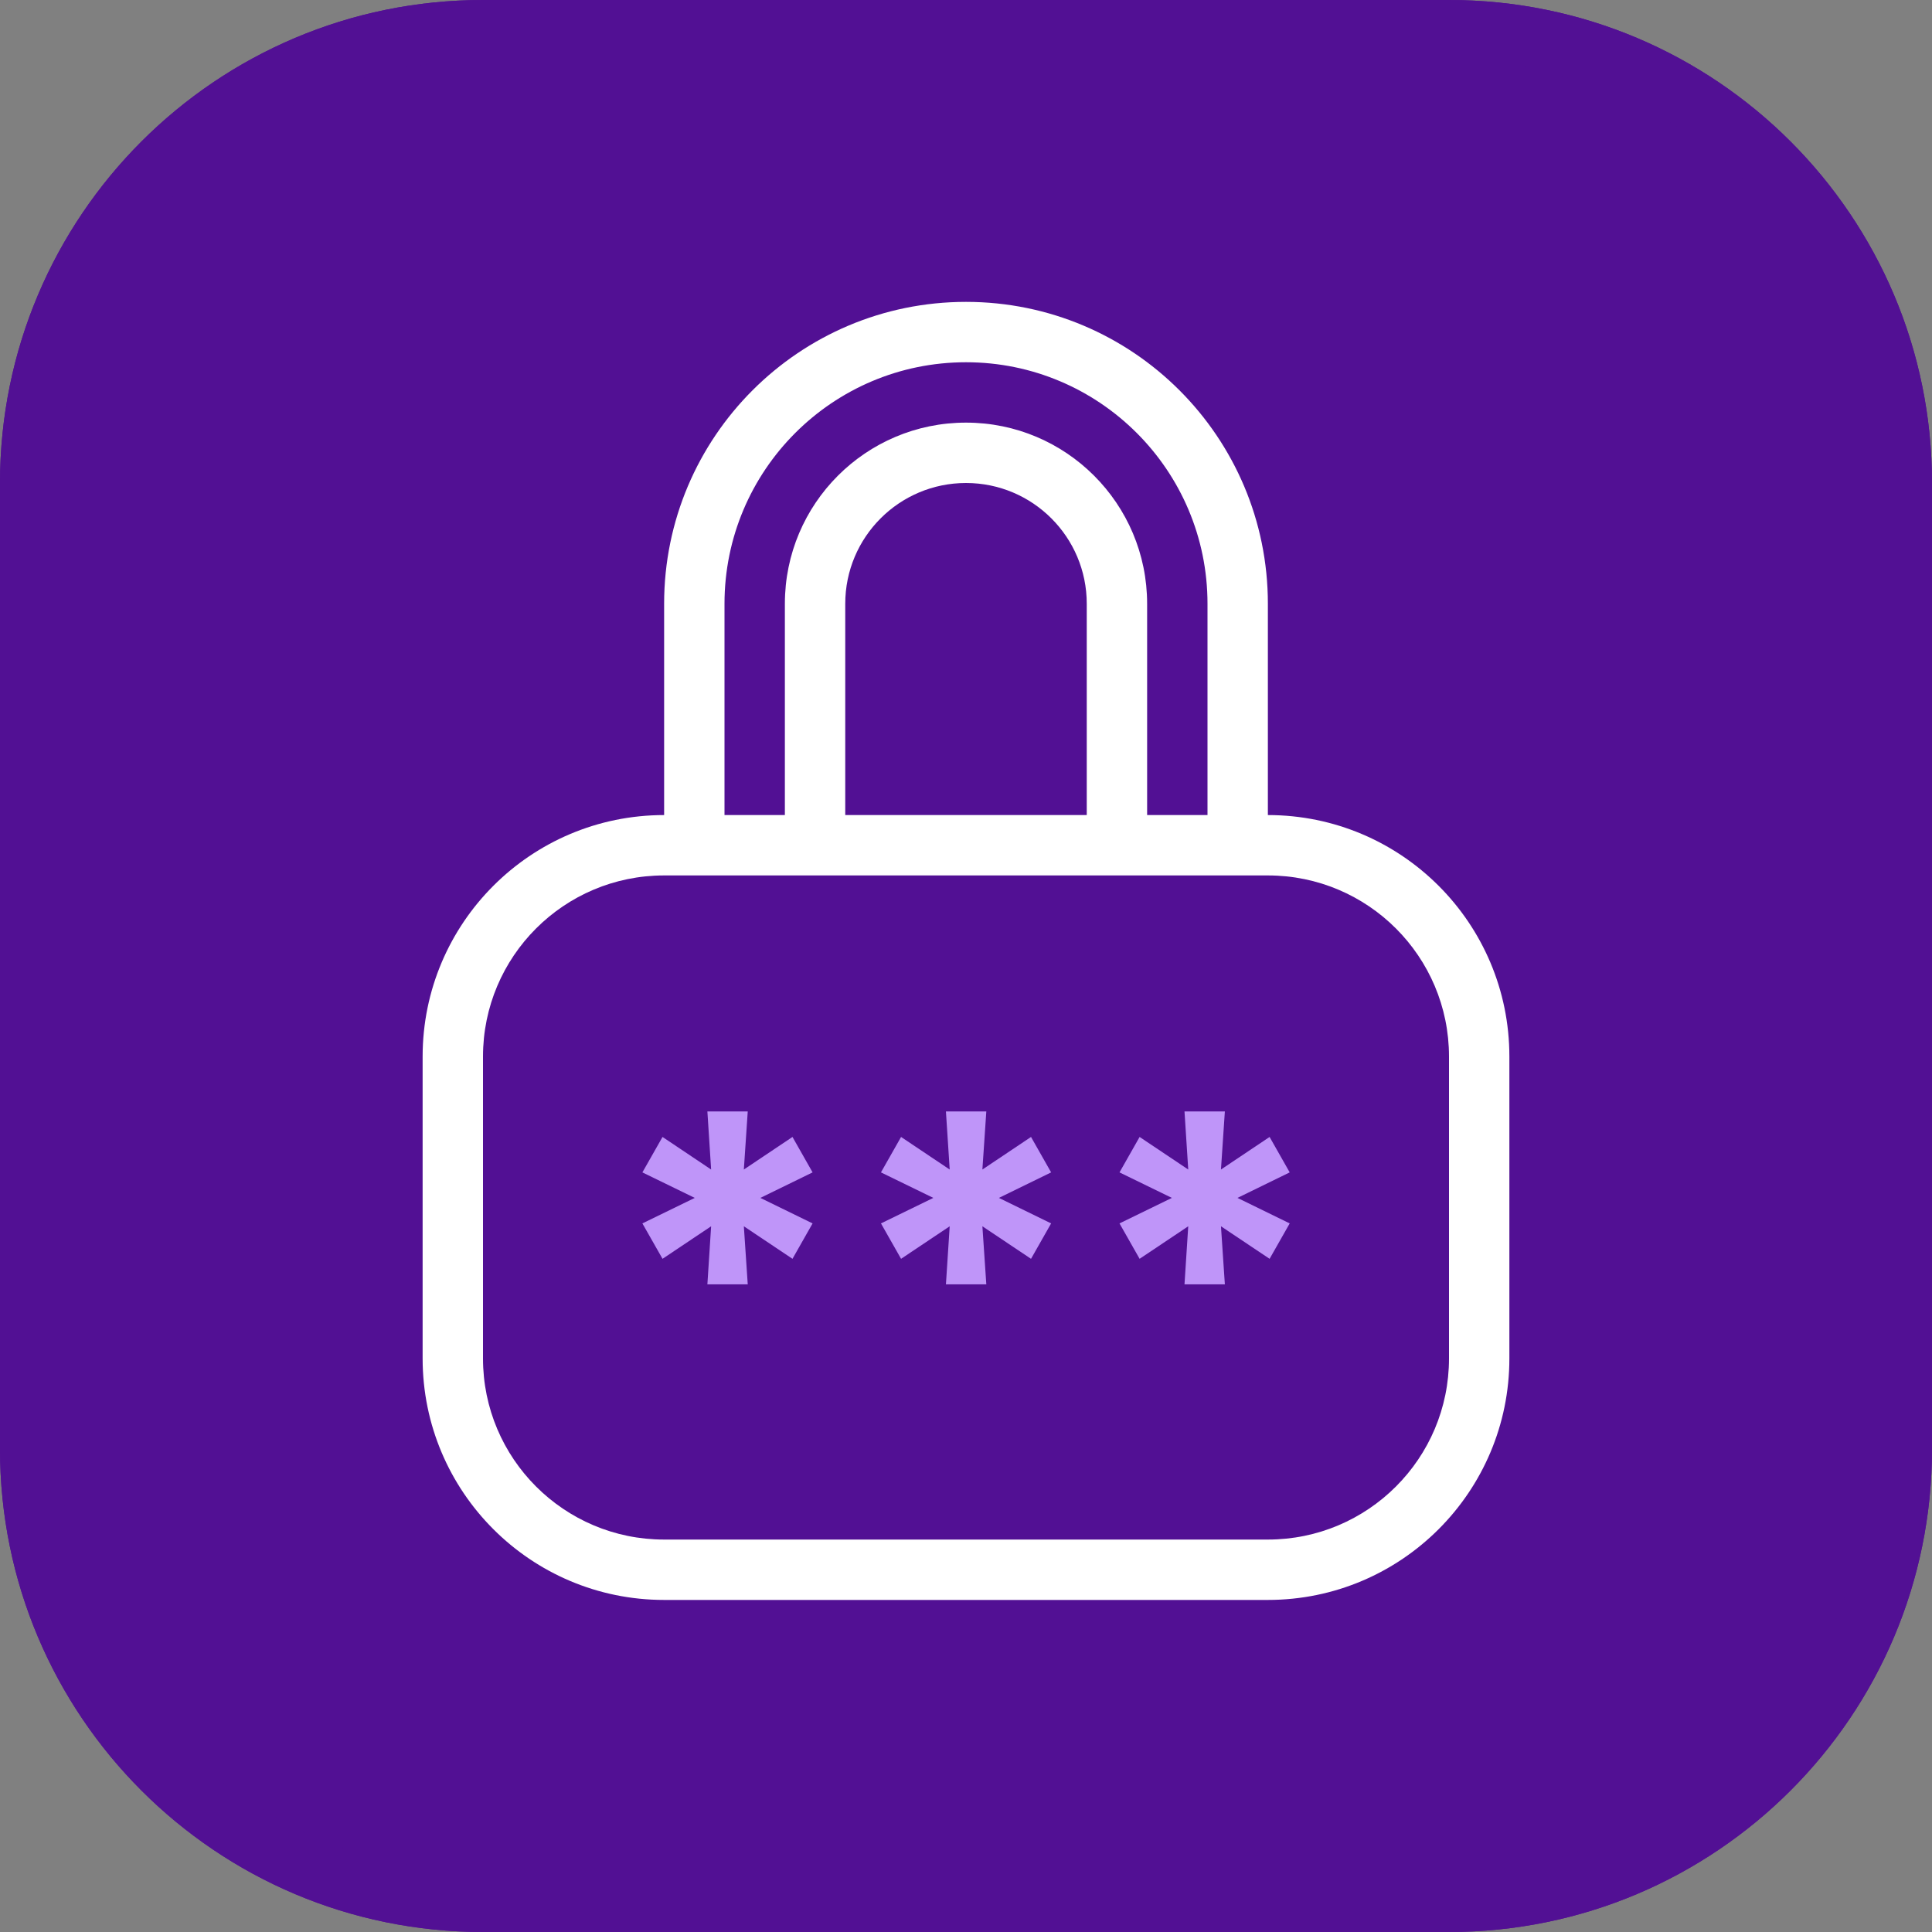
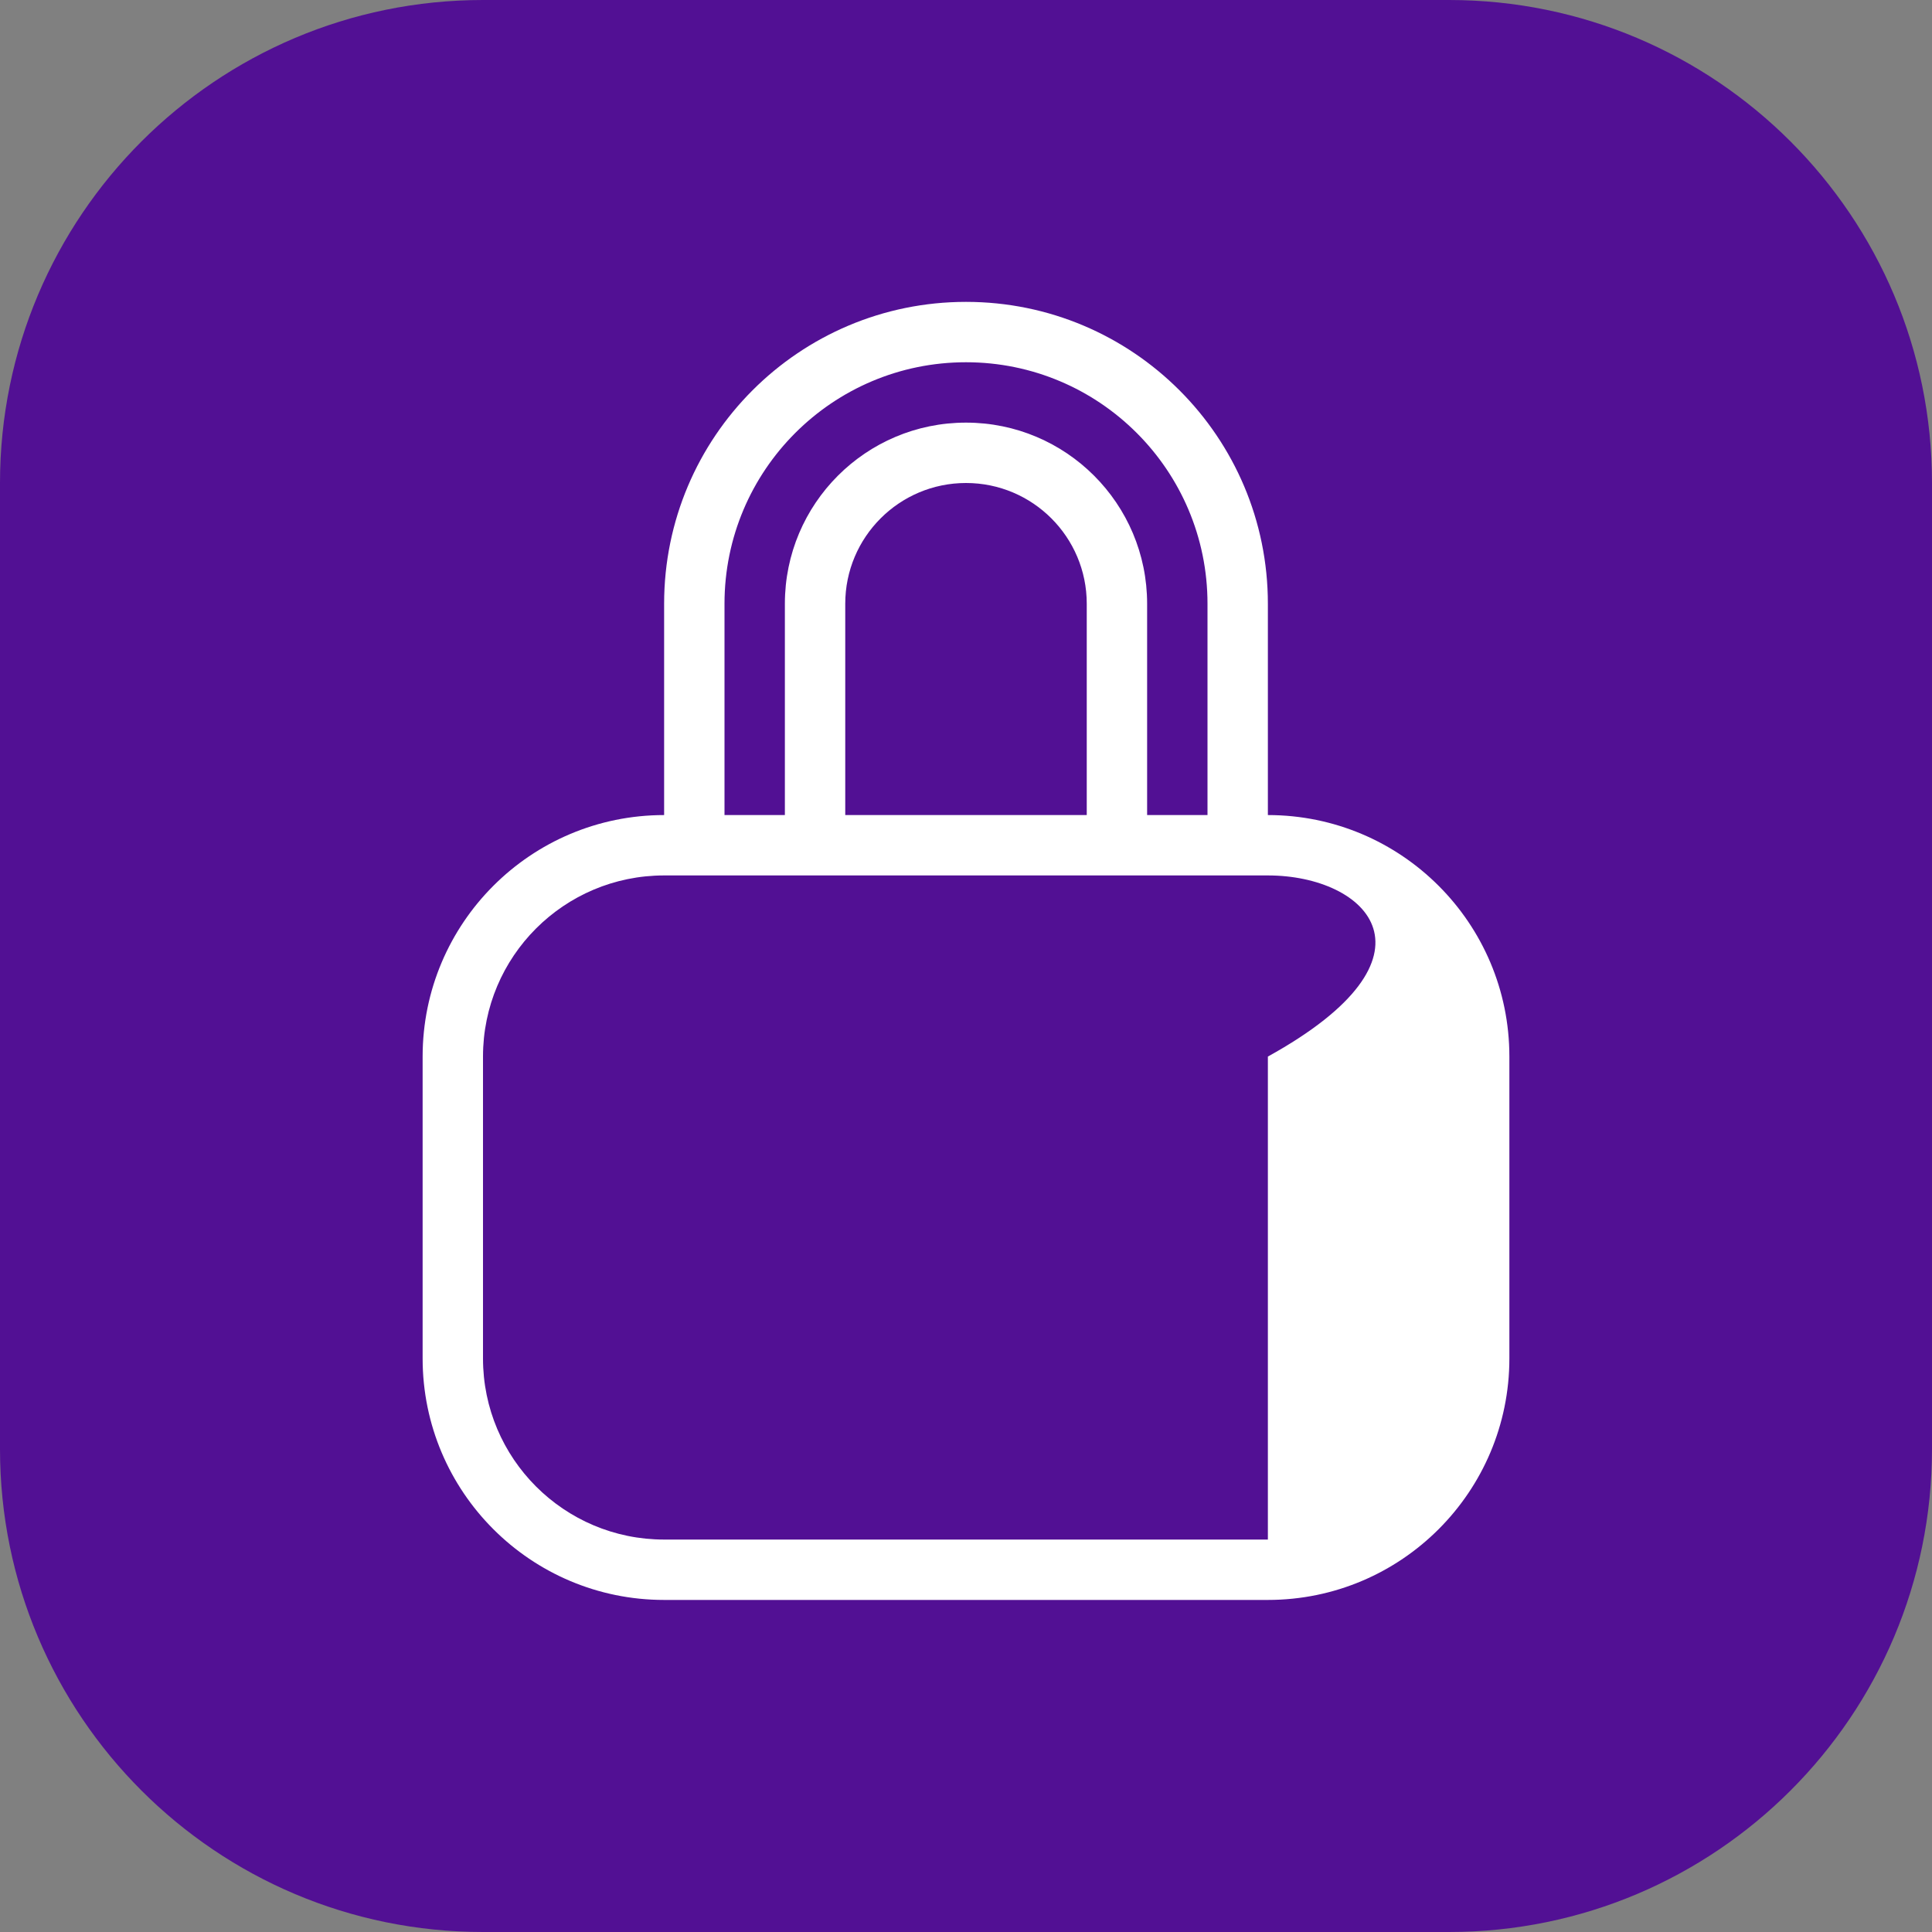
<svg xmlns="http://www.w3.org/2000/svg" fill="none" height="64" viewBox="0 0 64 64" width="64">
  <rect x="0" y="0" width="64" height="64" fill="#808080" stroke="none" />
  <path d="M0 16C0 7.163 7.163 0 16 0H48C56.837 0 64 7.163 64 16V48C64 56.837 56.837 64 48 64H16C7.163 64 0 56.837 0 48V16Z" fill="#521094" />
-   <path clip-rule="evenodd" d="M48 2H16C8.268 2 2 8.268 2 16V48C2 55.732 8.268 62 16 62H48C55.732 62 62 55.732 62 48V16C62 8.268 55.732 2 48 2ZM16 0C7.163 0 0 7.163 0 16V48C0 56.837 7.163 64 16 64H48C56.837 64 64 56.837 64 48V16C64 7.163 56.837 0 48 0H16Z" fill="#521094" fill-rule="evenodd" />
-   <path d="M23.433 42.546L23.557 40.622L21.947 41.7L21.28 40.527L23.015 39.682L21.28 38.837L21.947 37.663L23.557 38.742L23.433 36.818H24.77L24.641 38.742L26.252 37.663L26.918 38.837L25.188 39.682L26.918 40.527L26.252 41.7L24.641 40.622L24.77 42.546H23.433Z" fill="#BF95F9" />
-   <path d="M31.335 42.546L31.46 40.622L29.849 41.7L29.183 40.527L30.918 39.682L29.183 38.837L29.849 37.663L31.46 38.742L31.335 36.818H32.673L32.543 38.742L34.154 37.663L34.82 38.837L33.09 39.682L34.82 40.527L34.154 41.7L32.543 40.622L32.673 42.546H31.335Z" fill="#BF95F9" />
-   <path d="M39.238 42.546L39.362 40.622L37.751 41.7L37.085 40.527L38.82 39.682L37.085 38.837L37.751 37.663L39.362 38.742L39.238 36.818H40.575L40.446 38.742L42.057 37.663L42.723 38.837L40.993 39.682L42.723 40.527L42.057 41.7L40.446 40.622L40.575 42.546H39.238Z" fill="#BF95F9" />
-   <path clip-rule="evenodd" d="M22 27V20C22 14.477 26.477 10 32 10C37.523 10 42 14.477 42 20V27C46.418 27 50 30.582 50 35V45C50 49.418 46.418 53 42 53H22C17.582 53 14 49.418 14 45V35C14 30.582 17.582 27 22 27ZM24 20C24 15.582 27.582 12 32 12C36.418 12 40 15.582 40 20V27H38V20C38 16.686 35.314 14 32 14C28.686 14 26 16.686 26 20V27H24V20ZM22 29C18.686 29 16 31.686 16 35V45C16 48.314 18.686 51 22 51H42C45.314 51 48 48.314 48 45V35C48 31.686 45.314 29 42 29H22ZM32 16C29.791 16 28 17.791 28 20V27H36V20C36 17.791 34.209 16 32 16Z" fill="white" fill-rule="evenodd" />
+   <path clip-rule="evenodd" d="M22 27V20C22 14.477 26.477 10 32 10C37.523 10 42 14.477 42 20V27C46.418 27 50 30.582 50 35V45C50 49.418 46.418 53 42 53H22C17.582 53 14 49.418 14 45V35C14 30.582 17.582 27 22 27ZM24 20C24 15.582 27.582 12 32 12C36.418 12 40 15.582 40 20V27H38V20C38 16.686 35.314 14 32 14C28.686 14 26 16.686 26 20V27H24V20ZM22 29C18.686 29 16 31.686 16 35V45C16 48.314 18.686 51 22 51H42V35C48 31.686 45.314 29 42 29H22ZM32 16C29.791 16 28 17.791 28 20V27H36V20C36 17.791 34.209 16 32 16Z" fill="white" fill-rule="evenodd" />
</svg>